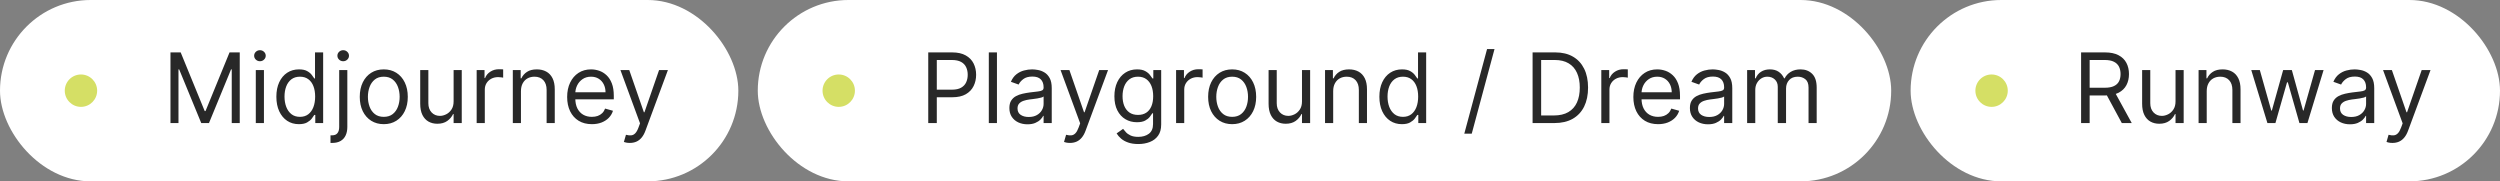
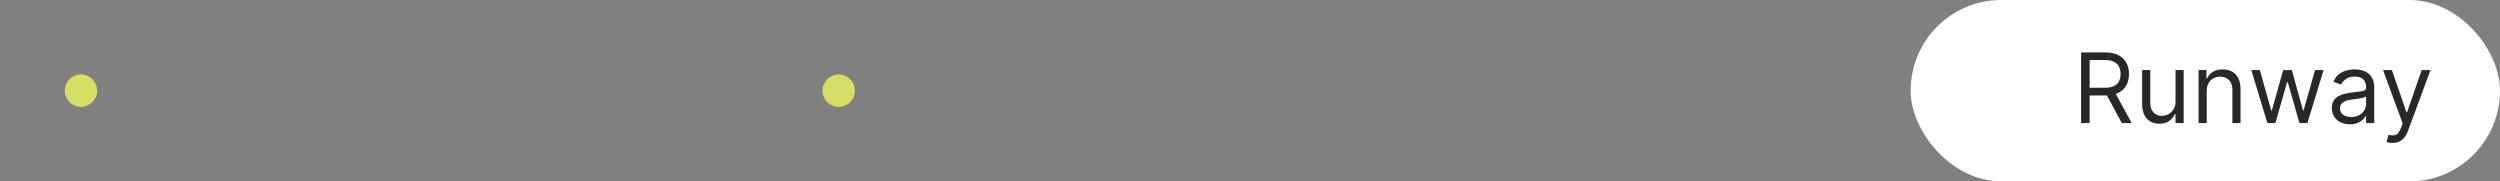
<svg xmlns="http://www.w3.org/2000/svg" width="386" height="28" viewBox="0 0 386 28" fill="none">
  <rect x="0" y="0" width="386" height="28" fill="#808080" stroke="none" />
-   <rect width="114" height="28" rx="14" fill="white" />
  <circle cx="12.5" cy="14" r="2.5" fill="#D5DF65" />
-   <path d="M26.321 8.091H27.898L31.605 17.146H31.733L35.44 8.091H37.017V19H35.781V10.712H35.675L32.266 19H31.072L27.663 10.712H27.557V19H26.321V8.091ZM39.495 19V10.818H40.752V19H39.495ZM40.135 9.455C39.889 9.455 39.678 9.371 39.501 9.204C39.327 9.037 39.24 8.837 39.24 8.602C39.24 8.368 39.327 8.167 39.501 8C39.678 7.833 39.889 7.75 40.135 7.75C40.38 7.75 40.589 7.833 40.763 8C40.941 8.167 41.029 8.368 41.029 8.602C41.029 8.837 40.941 9.037 40.763 9.204C40.589 9.371 40.38 9.455 40.135 9.455ZM46.144 19.171C45.462 19.171 44.861 18.998 44.339 18.654C43.817 18.306 43.408 17.816 43.114 17.184C42.819 16.548 42.671 15.797 42.671 14.93C42.671 14.071 42.819 13.325 43.114 12.693C43.408 12.061 43.818 11.573 44.344 11.228C44.87 10.884 45.477 10.712 46.166 10.712C46.698 10.712 47.119 10.8 47.428 10.978C47.741 11.152 47.978 11.351 48.142 11.575C48.309 11.795 48.438 11.976 48.531 12.118H48.637V8.091H49.894V19H48.68V17.743H48.531C48.438 17.892 48.307 18.08 48.136 18.308C47.966 18.531 47.723 18.732 47.407 18.909C47.091 19.084 46.67 19.171 46.144 19.171ZM46.315 18.041C46.819 18.041 47.245 17.91 47.593 17.647C47.941 17.381 48.206 17.013 48.387 16.544C48.568 16.072 48.659 15.527 48.659 14.909C48.659 14.298 48.57 13.764 48.392 13.306C48.215 12.844 47.952 12.485 47.604 12.23C47.256 11.97 46.826 11.841 46.315 11.841C45.782 11.841 45.338 11.978 44.983 12.251C44.632 12.521 44.367 12.889 44.19 13.354C44.015 13.815 43.928 14.334 43.928 14.909C43.928 15.492 44.017 16.021 44.195 16.496C44.376 16.969 44.642 17.345 44.994 17.626C45.349 17.903 45.789 18.041 46.315 18.041ZM52.371 10.818H53.628V19.597C53.628 20.101 53.541 20.538 53.367 20.907C53.197 21.276 52.938 21.562 52.59 21.765C52.245 21.967 51.81 22.068 51.285 22.068C51.242 22.068 51.199 22.068 51.157 22.068C51.114 22.068 51.072 22.068 51.029 22.068V20.896C51.072 20.896 51.111 20.896 51.146 20.896C51.182 20.896 51.221 20.896 51.263 20.896C51.647 20.896 51.927 20.783 52.105 20.555C52.282 20.332 52.371 20.012 52.371 19.597V10.818ZM52.989 9.455C52.744 9.455 52.533 9.371 52.355 9.204C52.181 9.037 52.094 8.837 52.094 8.602C52.094 8.368 52.181 8.167 52.355 8C52.533 7.833 52.744 7.75 52.989 7.75C53.234 7.75 53.444 7.833 53.618 8C53.795 8.167 53.884 8.368 53.884 8.602C53.884 8.837 53.795 9.037 53.618 9.204C53.444 9.371 53.234 9.455 52.989 9.455ZM59.255 19.171C58.516 19.171 57.868 18.995 57.31 18.643C56.757 18.291 56.323 17.8 56.011 17.168C55.702 16.535 55.547 15.797 55.547 14.952C55.547 14.099 55.702 13.355 56.011 12.72C56.323 12.084 56.757 11.591 57.31 11.239C57.868 10.887 58.516 10.712 59.255 10.712C59.993 10.712 60.64 10.887 61.194 11.239C61.751 11.591 62.184 12.084 62.493 12.72C62.806 13.355 62.962 14.099 62.962 14.952C62.962 15.797 62.806 16.535 62.493 17.168C62.184 17.8 61.751 18.291 61.194 18.643C60.64 18.995 59.993 19.171 59.255 19.171ZM59.255 18.041C59.816 18.041 60.277 17.897 60.64 17.61C61.002 17.322 61.27 16.944 61.444 16.475C61.618 16.006 61.705 15.499 61.705 14.952C61.705 14.405 61.618 13.895 61.444 13.423C61.27 12.951 61.002 12.569 60.64 12.278C60.277 11.986 59.816 11.841 59.255 11.841C58.694 11.841 58.232 11.986 57.87 12.278C57.508 12.569 57.239 12.951 57.065 13.423C56.891 13.895 56.804 14.405 56.804 14.952C56.804 15.499 56.891 16.006 57.065 16.475C57.239 16.944 57.508 17.322 57.87 17.61C58.232 17.897 58.694 18.041 59.255 18.041ZM70.037 15.655V10.818H71.294V19H70.037V17.615H69.952C69.76 18.03 69.462 18.384 69.057 18.675C68.652 18.963 68.141 19.107 67.523 19.107C67.012 19.107 66.557 18.995 66.159 18.771C65.762 18.544 65.449 18.203 65.222 17.748C64.995 17.29 64.881 16.713 64.881 16.017V10.818H66.138V15.932C66.138 16.528 66.305 17.004 66.639 17.359C66.976 17.715 67.406 17.892 67.928 17.892C68.24 17.892 68.558 17.812 68.881 17.652C69.208 17.492 69.481 17.247 69.702 16.917C69.925 16.587 70.037 16.166 70.037 15.655ZM73.597 19V10.818H74.811V12.054H74.897C75.046 11.649 75.316 11.321 75.706 11.069C76.097 10.816 76.537 10.69 77.027 10.69C77.12 10.69 77.235 10.692 77.374 10.696C77.512 10.699 77.617 10.704 77.688 10.712V11.99C77.645 11.979 77.547 11.963 77.395 11.942C77.246 11.917 77.088 11.905 76.921 11.905C76.523 11.905 76.168 11.988 75.855 12.155C75.546 12.319 75.301 12.546 75.12 12.837C74.943 13.125 74.854 13.453 74.854 13.822V19H73.597ZM80.435 14.078V19H79.178V10.818H80.392V12.097H80.499C80.691 11.681 80.982 11.347 81.373 11.095C81.763 10.839 82.267 10.712 82.885 10.712C83.439 10.712 83.924 10.825 84.34 11.053C84.755 11.276 85.078 11.617 85.309 12.075C85.54 12.53 85.655 13.105 85.655 13.801V19H84.398V13.886C84.398 13.244 84.231 12.743 83.897 12.384C83.564 12.022 83.106 11.841 82.523 11.841C82.122 11.841 81.763 11.928 81.447 12.102C81.135 12.276 80.888 12.53 80.707 12.864C80.526 13.197 80.435 13.602 80.435 14.078ZM91.383 19.171C90.594 19.171 89.914 18.996 89.343 18.648C88.774 18.297 88.336 17.807 88.027 17.178C87.722 16.546 87.569 15.811 87.569 14.973C87.569 14.135 87.722 13.396 88.027 12.757C88.336 12.114 88.766 11.614 89.316 11.255C89.87 10.893 90.516 10.712 91.255 10.712C91.681 10.712 92.102 10.783 92.517 10.925C92.933 11.067 93.311 11.298 93.652 11.617C93.993 11.933 94.264 12.352 94.467 12.874C94.669 13.396 94.77 14.039 94.77 14.803V15.335H88.464V14.249H93.492C93.492 13.787 93.4 13.375 93.215 13.013C93.034 12.651 92.775 12.365 92.437 12.155C92.104 11.946 91.709 11.841 91.255 11.841C90.754 11.841 90.321 11.965 89.955 12.214C89.593 12.459 89.314 12.778 89.119 13.173C88.924 13.567 88.826 13.989 88.826 14.44V15.165C88.826 15.783 88.932 16.306 89.145 16.736C89.362 17.162 89.662 17.487 90.046 17.711C90.429 17.931 90.875 18.041 91.383 18.041C91.713 18.041 92.011 17.995 92.278 17.903C92.547 17.807 92.78 17.665 92.975 17.477C93.171 17.285 93.322 17.047 93.428 16.763L94.643 17.104C94.515 17.516 94.3 17.878 93.998 18.19C93.696 18.499 93.323 18.741 92.879 18.915C92.436 19.085 91.937 19.171 91.383 19.171ZM97.243 22.068C97.03 22.068 96.84 22.05 96.674 22.015C96.507 21.983 96.391 21.951 96.327 21.919L96.647 20.811C96.952 20.889 97.222 20.918 97.457 20.896C97.691 20.875 97.899 20.77 98.08 20.582C98.264 20.397 98.433 20.097 98.586 19.682L98.82 19.043L95.795 10.818H97.158L99.417 17.338H99.502L101.76 10.818H103.124L99.651 20.193C99.495 20.616 99.301 20.966 99.07 21.242C98.84 21.523 98.572 21.731 98.266 21.866C97.964 22.001 97.623 22.068 97.243 22.068Z" fill="#282828" />
-   <rect x="117" width="175" height="28" rx="14" fill="white" />
  <circle cx="129.5" cy="14" r="2.5" fill="#D5DF65" />
-   <path d="M143.321 19V8.091H147.007C147.863 8.091 148.563 8.245 149.106 8.554C149.653 8.86 150.058 9.273 150.32 9.795C150.583 10.318 150.714 10.9 150.714 11.543C150.714 12.185 150.583 12.77 150.32 13.295C150.061 13.821 149.66 14.24 149.116 14.552C148.573 14.861 147.877 15.016 147.028 15.016H144.386V13.844H146.986C147.572 13.844 148.042 13.742 148.397 13.54C148.752 13.338 149.01 13.064 149.17 12.72C149.333 12.372 149.415 11.979 149.415 11.543C149.415 11.106 149.333 10.715 149.17 10.371C149.01 10.026 148.751 9.756 148.392 9.561C148.033 9.362 147.558 9.263 146.964 9.263H144.642V19H143.321ZM153.929 8.091V19H152.672V8.091H153.929ZM158.639 19.192C158.121 19.192 157.65 19.094 157.228 18.899C156.805 18.7 156.47 18.414 156.221 18.041C155.972 17.665 155.848 17.21 155.848 16.678C155.848 16.209 155.94 15.829 156.125 15.538C156.31 15.243 156.557 15.012 156.866 14.845C157.174 14.678 157.515 14.554 157.888 14.472C158.265 14.387 158.643 14.32 159.023 14.27C159.52 14.206 159.923 14.158 160.232 14.126C160.544 14.091 160.772 14.032 160.914 13.95C161.059 13.869 161.132 13.727 161.132 13.524V13.482C161.132 12.956 160.988 12.548 160.701 12.256C160.417 11.965 159.985 11.82 159.406 11.82C158.806 11.82 158.336 11.951 157.995 12.214C157.654 12.477 157.414 12.757 157.276 13.055L156.082 12.629C156.296 12.132 156.58 11.745 156.935 11.468C157.293 11.188 157.684 10.992 158.107 10.882C158.533 10.768 158.952 10.712 159.364 10.712C159.627 10.712 159.928 10.744 160.269 10.807C160.614 10.868 160.946 10.994 161.265 11.186C161.589 11.377 161.857 11.667 162.07 12.054C162.283 12.441 162.389 12.96 162.389 13.609V19H161.132V17.892H161.068C160.983 18.07 160.841 18.26 160.642 18.462C160.443 18.664 160.179 18.837 159.848 18.979C159.518 19.121 159.115 19.192 158.639 19.192ZM158.831 18.062C159.328 18.062 159.747 17.965 160.088 17.77C160.433 17.574 160.692 17.322 160.866 17.013C161.043 16.704 161.132 16.379 161.132 16.038V14.888C161.079 14.952 160.962 15.01 160.781 15.064C160.603 15.113 160.397 15.158 160.163 15.197C159.932 15.232 159.706 15.264 159.486 15.293C159.27 15.318 159.094 15.339 158.959 15.357C158.632 15.399 158.327 15.468 158.043 15.564C157.762 15.657 157.535 15.797 157.361 15.985C157.19 16.17 157.105 16.422 157.105 16.741C157.105 17.178 157.267 17.509 157.59 17.732C157.917 17.952 158.33 18.062 158.831 18.062ZM165.2 22.068C164.987 22.068 164.797 22.05 164.631 22.015C164.464 21.983 164.348 21.951 164.284 21.919L164.604 20.811C164.909 20.889 165.179 20.918 165.414 20.896C165.648 20.875 165.856 20.77 166.037 20.582C166.221 20.397 166.39 20.097 166.543 19.682L166.777 19.043L163.752 10.818H165.115L167.374 17.338H167.459L169.718 10.818H171.081L167.608 20.193C167.452 20.616 167.258 20.966 167.028 21.242C166.797 21.523 166.529 21.731 166.223 21.866C165.921 22.001 165.58 22.068 165.2 22.068ZM175.75 22.239C175.143 22.239 174.621 22.16 174.184 22.004C173.747 21.852 173.383 21.649 173.092 21.397C172.804 21.148 172.575 20.882 172.405 20.598L173.406 19.895C173.52 20.044 173.664 20.215 173.838 20.406C174.012 20.602 174.25 20.77 174.551 20.912C174.857 21.058 175.256 21.131 175.75 21.131C176.411 21.131 176.956 20.971 177.385 20.651C177.815 20.332 178.03 19.831 178.03 19.149V17.487H177.923C177.831 17.636 177.7 17.821 177.529 18.041C177.362 18.258 177.121 18.451 176.805 18.622C176.492 18.789 176.07 18.872 175.537 18.872C174.876 18.872 174.283 18.716 173.758 18.403C173.236 18.091 172.822 17.636 172.517 17.04C172.215 16.443 172.064 15.719 172.064 14.867C172.064 14.028 172.211 13.299 172.506 12.677C172.801 12.052 173.211 11.569 173.737 11.228C174.262 10.884 174.869 10.712 175.558 10.712C176.091 10.712 176.513 10.8 176.826 10.978C177.142 11.152 177.384 11.351 177.55 11.575C177.721 11.795 177.852 11.976 177.945 12.118H178.072V10.818H179.287V19.234C179.287 19.938 179.127 20.509 178.808 20.95C178.491 21.393 178.065 21.718 177.529 21.924C176.996 22.134 176.403 22.239 175.75 22.239ZM175.707 17.743C176.212 17.743 176.638 17.628 176.986 17.397C177.334 17.166 177.598 16.834 177.779 16.401C177.961 15.967 178.051 15.449 178.051 14.845C178.051 14.256 177.962 13.735 177.785 13.284C177.607 12.834 177.344 12.48 176.996 12.224C176.648 11.969 176.219 11.841 175.707 11.841C175.175 11.841 174.731 11.976 174.376 12.246C174.024 12.516 173.76 12.878 173.582 13.332C173.408 13.787 173.321 14.291 173.321 14.845C173.321 15.413 173.41 15.916 173.587 16.353C173.768 16.786 174.035 17.127 174.386 17.375C174.741 17.62 175.182 17.743 175.707 17.743ZM181.588 19V10.818H182.803V12.054H182.888C183.037 11.649 183.307 11.321 183.697 11.069C184.088 10.816 184.528 10.69 185.018 10.69C185.111 10.69 185.226 10.692 185.365 10.696C185.503 10.699 185.608 10.704 185.679 10.712V11.99C185.636 11.979 185.539 11.963 185.386 11.942C185.237 11.917 185.079 11.905 184.912 11.905C184.514 11.905 184.159 11.988 183.847 12.155C183.538 12.319 183.293 12.546 183.112 12.837C182.934 13.125 182.845 13.453 182.845 13.822V19H181.588ZM190.244 19.171C189.505 19.171 188.857 18.995 188.3 18.643C187.746 18.291 187.312 17.8 187 17.168C186.691 16.535 186.537 15.797 186.537 14.952C186.537 14.099 186.691 13.355 187 12.72C187.312 12.084 187.746 11.591 188.3 11.239C188.857 10.887 189.505 10.712 190.244 10.712C190.983 10.712 191.629 10.887 192.183 11.239C192.74 11.591 193.174 12.084 193.483 12.72C193.795 13.355 193.951 14.099 193.951 14.952C193.951 15.797 193.795 16.535 193.483 17.168C193.174 17.8 192.74 18.291 192.183 18.643C191.629 18.995 190.983 19.171 190.244 19.171ZM190.244 18.041C190.805 18.041 191.267 17.897 191.629 17.61C191.991 17.322 192.259 16.944 192.433 16.475C192.607 16.006 192.694 15.499 192.694 14.952C192.694 14.405 192.607 13.895 192.433 13.423C192.259 12.951 191.991 12.569 191.629 12.278C191.267 11.986 190.805 11.841 190.244 11.841C189.683 11.841 189.221 11.986 188.859 12.278C188.497 12.569 188.229 12.951 188.055 13.423C187.881 13.895 187.794 14.405 187.794 14.952C187.794 15.499 187.881 16.006 188.055 16.475C188.229 16.944 188.497 17.322 188.859 17.61C189.221 17.897 189.683 18.041 190.244 18.041ZM201.027 15.655V10.818H202.284V19H201.027V17.615H200.941C200.75 18.03 200.451 18.384 200.046 18.675C199.642 18.963 199.13 19.107 198.512 19.107C198.001 19.107 197.546 18.995 197.149 18.771C196.751 18.544 196.438 18.203 196.211 17.748C195.984 17.29 195.87 16.713 195.87 16.017V10.818H197.127V15.932C197.127 16.528 197.294 17.004 197.628 17.359C197.965 17.715 198.395 17.892 198.917 17.892C199.23 17.892 199.547 17.812 199.871 17.652C200.197 17.492 200.471 17.247 200.691 16.917C200.915 16.587 201.027 16.166 201.027 15.655ZM205.843 14.078V19H204.586V10.818H205.801V12.097H205.907C206.099 11.681 206.39 11.347 206.781 11.095C207.171 10.839 207.676 10.712 208.294 10.712C208.847 10.712 209.332 10.825 209.748 11.053C210.163 11.276 210.486 11.617 210.717 12.075C210.948 12.53 211.063 13.105 211.063 13.801V19H209.806V13.886C209.806 13.244 209.639 12.743 209.306 12.384C208.972 12.022 208.514 11.841 207.931 11.841C207.53 11.841 207.171 11.928 206.855 12.102C206.543 12.276 206.296 12.53 206.115 12.864C205.934 13.197 205.843 13.602 205.843 14.078ZM216.45 19.171C215.768 19.171 215.166 18.998 214.644 18.654C214.122 18.306 213.714 17.816 213.419 17.184C213.124 16.548 212.977 15.797 212.977 14.93C212.977 14.071 213.124 13.325 213.419 12.693C213.714 12.061 214.124 11.573 214.65 11.228C215.175 10.884 215.782 10.712 216.471 10.712C217.004 10.712 217.425 10.8 217.734 10.978C218.046 11.152 218.284 11.351 218.448 11.575C218.614 11.795 218.744 11.976 218.836 12.118H218.943V8.091H220.2V19H218.986V17.743H218.836C218.744 17.892 218.613 18.08 218.442 18.308C218.272 18.531 218.028 18.732 217.712 18.909C217.396 19.084 216.976 19.171 216.45 19.171ZM216.62 18.041C217.125 18.041 217.551 17.91 217.899 17.647C218.247 17.381 218.511 17.013 218.693 16.544C218.874 16.072 218.964 15.527 218.964 14.909C218.964 14.298 218.875 13.764 218.698 13.306C218.52 12.844 218.258 12.485 217.91 12.23C217.562 11.97 217.132 11.841 216.62 11.841C216.088 11.841 215.644 11.978 215.289 12.251C214.937 12.521 214.673 12.889 214.495 13.354C214.321 13.815 214.234 14.334 214.234 14.909C214.234 15.492 214.323 16.021 214.5 16.496C214.682 16.969 214.948 17.345 215.299 17.626C215.655 17.903 216.095 18.041 216.62 18.041ZM230.752 7.58L227.237 20.641H226.086L229.602 7.58H230.752ZM239.998 19H236.632V8.091H240.147C241.205 8.091 242.111 8.309 242.864 8.746C243.617 9.179 244.194 9.803 244.595 10.616C244.996 11.425 245.197 12.395 245.197 13.524C245.197 14.661 244.994 15.639 244.59 16.459C244.185 17.276 243.595 17.904 242.821 18.345C242.047 18.782 241.106 19 239.998 19ZM237.953 17.828H239.913C240.815 17.828 241.562 17.654 242.155 17.306C242.748 16.958 243.191 16.463 243.482 15.82C243.773 15.177 243.919 14.412 243.919 13.524C243.919 12.643 243.775 11.885 243.487 11.25C243.199 10.61 242.77 10.12 242.198 9.779C241.626 9.435 240.914 9.263 240.062 9.263H237.953V17.828ZM247.242 19V10.818H248.457V12.054H248.542C248.691 11.649 248.961 11.321 249.352 11.069C249.742 10.816 250.183 10.69 250.673 10.69C250.765 10.69 250.881 10.692 251.019 10.696C251.157 10.699 251.262 10.704 251.333 10.712V11.99C251.291 11.979 251.193 11.963 251.04 11.942C250.891 11.917 250.733 11.905 250.566 11.905C250.169 11.905 249.813 11.988 249.501 12.155C249.192 12.319 248.947 12.546 248.766 12.837C248.588 13.125 248.499 13.453 248.499 13.822V19H247.242ZM256.005 19.171C255.216 19.171 254.536 18.996 253.965 18.648C253.396 18.297 252.958 17.807 252.649 17.178C252.344 16.546 252.191 15.811 252.191 14.973C252.191 14.135 252.344 13.396 252.649 12.757C252.958 12.114 253.388 11.614 253.938 11.255C254.492 10.893 255.138 10.712 255.877 10.712C256.303 10.712 256.724 10.783 257.139 10.925C257.555 11.067 257.933 11.298 258.274 11.617C258.615 11.933 258.887 12.352 259.089 12.874C259.291 13.396 259.393 14.039 259.393 14.803V15.335H253.086V14.249H258.114C258.114 13.787 258.022 13.375 257.837 13.013C257.656 12.651 257.397 12.365 257.059 12.155C256.726 11.946 256.331 11.841 255.877 11.841C255.376 11.841 254.943 11.965 254.577 12.214C254.215 12.459 253.936 12.778 253.741 13.173C253.546 13.567 253.448 13.989 253.448 14.44V15.165C253.448 15.783 253.555 16.306 253.768 16.736C253.984 17.162 254.284 17.487 254.668 17.711C255.051 17.931 255.497 18.041 256.005 18.041C256.335 18.041 256.633 17.995 256.9 17.903C257.17 17.807 257.402 17.665 257.597 17.477C257.793 17.285 257.944 17.047 258.05 16.763L259.265 17.104C259.137 17.516 258.922 17.878 258.62 18.19C258.318 18.499 257.945 18.741 257.502 18.915C257.058 19.085 256.559 19.171 256.005 19.171ZM263.713 19.192C263.194 19.192 262.724 19.094 262.301 18.899C261.878 18.7 261.543 18.414 261.294 18.041C261.046 17.665 260.921 17.21 260.921 16.678C260.921 16.209 261.014 15.829 261.198 15.538C261.383 15.243 261.63 15.012 261.939 14.845C262.248 14.678 262.589 14.554 262.961 14.472C263.338 14.387 263.716 14.32 264.096 14.27C264.593 14.206 264.996 14.158 265.305 14.126C265.618 14.091 265.845 14.032 265.987 13.95C266.133 13.869 266.205 13.727 266.205 13.524V13.482C266.205 12.956 266.062 12.548 265.774 12.256C265.49 11.965 265.058 11.82 264.48 11.82C263.879 11.82 263.409 11.951 263.068 12.214C262.727 12.477 262.487 12.757 262.349 13.055L261.156 12.629C261.369 12.132 261.653 11.745 262.008 11.468C262.367 11.188 262.757 10.992 263.18 10.882C263.606 10.768 264.025 10.712 264.437 10.712C264.7 10.712 265.002 10.744 265.343 10.807C265.687 10.868 266.019 10.994 266.339 11.186C266.662 11.377 266.93 11.667 267.143 12.054C267.356 12.441 267.463 12.96 267.463 13.609V19H266.205V17.892H266.142C266.056 18.07 265.914 18.26 265.715 18.462C265.517 18.664 265.252 18.837 264.922 18.979C264.591 19.121 264.188 19.192 263.713 19.192ZM263.904 18.062C264.401 18.062 264.82 17.965 265.161 17.77C265.506 17.574 265.765 17.322 265.939 17.013C266.117 16.704 266.205 16.379 266.205 16.038V14.888C266.152 14.952 266.035 15.01 265.854 15.064C265.676 15.113 265.47 15.158 265.236 15.197C265.005 15.232 264.78 15.264 264.559 15.293C264.343 15.318 264.167 15.339 264.032 15.357C263.705 15.399 263.4 15.468 263.116 15.564C262.835 15.657 262.608 15.797 262.434 15.985C262.264 16.17 262.178 16.422 262.178 16.741C262.178 17.178 262.34 17.509 262.663 17.732C262.99 17.952 263.404 18.062 263.904 18.062ZM269.757 19V10.818H270.972V12.097H271.078C271.248 11.66 271.524 11.321 271.904 11.079C272.284 10.834 272.74 10.712 273.273 10.712C273.812 10.712 274.262 10.834 274.62 11.079C274.983 11.321 275.265 11.66 275.467 12.097H275.552C275.762 11.674 276.076 11.338 276.495 11.09C276.914 10.838 277.417 10.712 278.003 10.712C278.734 10.712 279.333 10.941 279.798 11.399C280.263 11.853 280.496 12.562 280.496 13.524V19H279.239V13.524C279.239 12.921 279.073 12.489 278.743 12.23C278.413 11.97 278.024 11.841 277.577 11.841C277.001 11.841 276.556 12.015 276.24 12.363C275.924 12.707 275.766 13.144 275.766 13.673V19H274.487V13.396C274.487 12.931 274.336 12.556 274.034 12.272C273.733 11.985 273.344 11.841 272.868 11.841C272.541 11.841 272.236 11.928 271.952 12.102C271.671 12.276 271.444 12.517 271.27 12.826C271.099 13.132 271.014 13.485 271.014 13.886V19H269.757Z" fill="#282828" />
  <rect x="295" width="91" height="28" rx="14" fill="white" />
-   <circle cx="307.5" cy="14" r="2.5" fill="#D5DF65" />
  <path d="M321.321 19V8.091H325.007C325.859 8.091 326.559 8.237 327.106 8.528C327.653 8.815 328.058 9.211 328.32 9.716C328.583 10.22 328.714 10.793 328.714 11.436C328.714 12.079 328.583 12.649 328.32 13.146C328.058 13.643 327.654 14.034 327.111 14.318C326.568 14.598 325.874 14.739 325.028 14.739H322.045V13.546H324.986C325.568 13.546 326.037 13.46 326.392 13.29C326.751 13.119 327.01 12.878 327.17 12.565C327.333 12.249 327.415 11.873 327.415 11.436C327.415 10.999 327.333 10.617 327.17 10.291C327.006 9.964 326.745 9.712 326.387 9.534C326.028 9.353 325.554 9.263 324.964 9.263H322.642V19H321.321ZM326.456 14.099L329.141 19H327.607L324.964 14.099H326.456ZM335.902 15.655V10.818H337.159V19H335.902V17.615H335.816C335.625 18.03 335.326 18.384 334.921 18.675C334.517 18.963 334.005 19.107 333.387 19.107C332.876 19.107 332.421 18.995 332.024 18.771C331.626 18.544 331.313 18.203 331.086 17.748C330.859 17.29 330.745 16.713 330.745 16.017V10.818H332.002V15.932C332.002 16.528 332.169 17.004 332.503 17.359C332.84 17.715 333.27 17.892 333.792 17.892C334.105 17.892 334.422 17.812 334.746 17.652C335.072 17.492 335.346 17.247 335.566 16.917C335.79 16.587 335.902 16.166 335.902 15.655ZM340.718 14.078V19H339.461V10.818H340.676V12.097H340.782C340.974 11.681 341.265 11.347 341.656 11.095C342.046 10.839 342.551 10.712 343.169 10.712C343.722 10.712 344.207 10.825 344.623 11.053C345.038 11.276 345.361 11.617 345.592 12.075C345.823 12.53 345.938 13.105 345.938 13.801V19H344.681V13.886C344.681 13.244 344.514 12.743 344.181 12.384C343.847 12.022 343.389 11.841 342.806 11.841C342.405 11.841 342.046 11.928 341.73 12.102C341.418 12.276 341.171 12.53 340.99 12.864C340.809 13.197 340.718 13.602 340.718 14.078ZM350.089 19L347.596 10.818H348.917L350.686 17.082H350.771L352.518 10.818H353.861L355.586 17.061H355.672L357.44 10.818H358.761L356.268 19H355.032L353.243 12.714H353.115L351.325 19H350.089ZM362.831 19.192C362.312 19.192 361.842 19.094 361.419 18.899C360.997 18.7 360.661 18.414 360.412 18.041C360.164 17.665 360.04 17.21 360.04 16.678C360.04 16.209 360.132 15.829 360.316 15.538C360.501 15.243 360.748 15.012 361.057 14.845C361.366 14.678 361.707 14.554 362.08 14.472C362.456 14.387 362.834 14.32 363.214 14.27C363.711 14.206 364.114 14.158 364.423 14.126C364.736 14.091 364.963 14.032 365.105 13.95C365.251 13.869 365.324 13.727 365.324 13.524V13.482C365.324 12.956 365.18 12.548 364.892 12.256C364.608 11.965 364.177 11.82 363.598 11.82C362.998 11.82 362.527 11.951 362.186 12.214C361.845 12.477 361.606 12.757 361.467 13.055L360.274 12.629C360.487 12.132 360.771 11.745 361.126 11.468C361.485 11.188 361.875 10.992 362.298 10.882C362.724 10.768 363.143 10.712 363.555 10.712C363.818 10.712 364.12 10.744 364.461 10.807C364.805 10.868 365.137 10.994 365.457 11.186C365.78 11.377 366.048 11.667 366.261 12.054C366.474 12.441 366.581 12.96 366.581 13.609V19H365.324V17.892H365.26C365.174 18.07 365.032 18.26 364.834 18.462C364.635 18.664 364.37 18.837 364.04 18.979C363.71 19.121 363.307 19.192 362.831 19.192ZM363.022 18.062C363.52 18.062 363.939 17.965 364.28 17.77C364.624 17.574 364.883 17.322 365.057 17.013C365.235 16.704 365.324 16.379 365.324 16.038V14.888C365.27 14.952 365.153 15.01 364.972 15.064C364.794 15.113 364.589 15.158 364.354 15.197C364.123 15.232 363.898 15.264 363.678 15.293C363.461 15.318 363.285 15.339 363.15 15.357C362.824 15.399 362.518 15.468 362.234 15.564C361.954 15.657 361.726 15.797 361.552 15.985C361.382 16.17 361.297 16.422 361.297 16.741C361.297 17.178 361.458 17.509 361.781 17.732C362.108 17.952 362.522 18.062 363.022 18.062ZM369.392 22.068C369.179 22.068 368.989 22.05 368.822 22.015C368.655 21.983 368.54 21.951 368.476 21.919L368.795 20.811C369.101 20.889 369.371 20.918 369.605 20.896C369.839 20.875 370.047 20.77 370.228 20.582C370.413 20.397 370.581 20.097 370.734 19.682L370.969 19.043L367.943 10.818H369.307L371.565 17.338H371.65L373.909 10.818H375.273L371.8 20.193C371.643 20.616 371.45 20.966 371.219 21.242C370.988 21.523 370.72 21.731 370.415 21.866C370.113 22.001 369.772 22.068 369.392 22.068Z" fill="#282828" />
</svg>